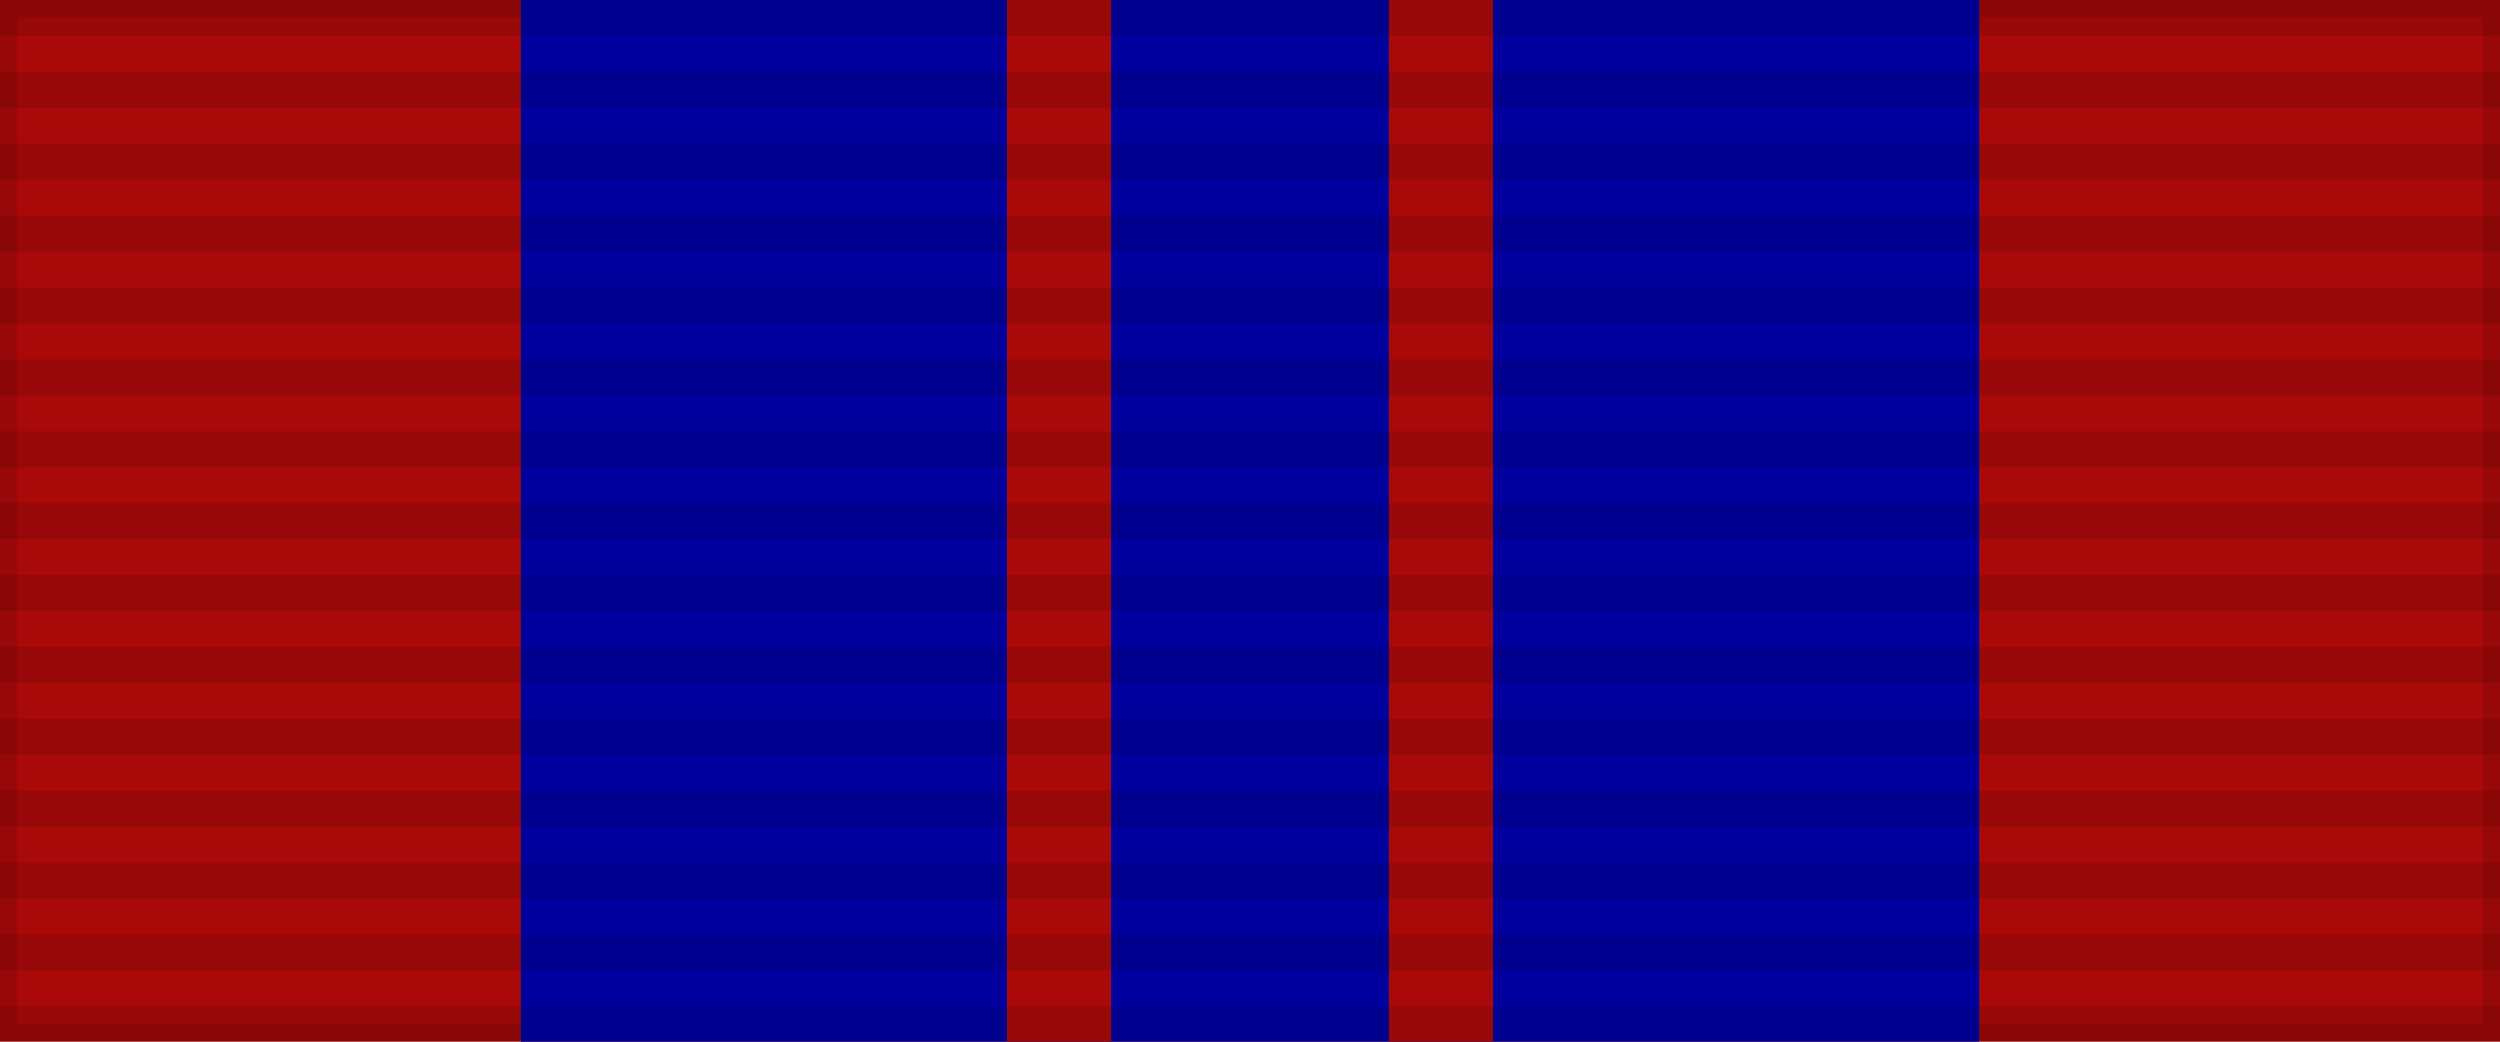
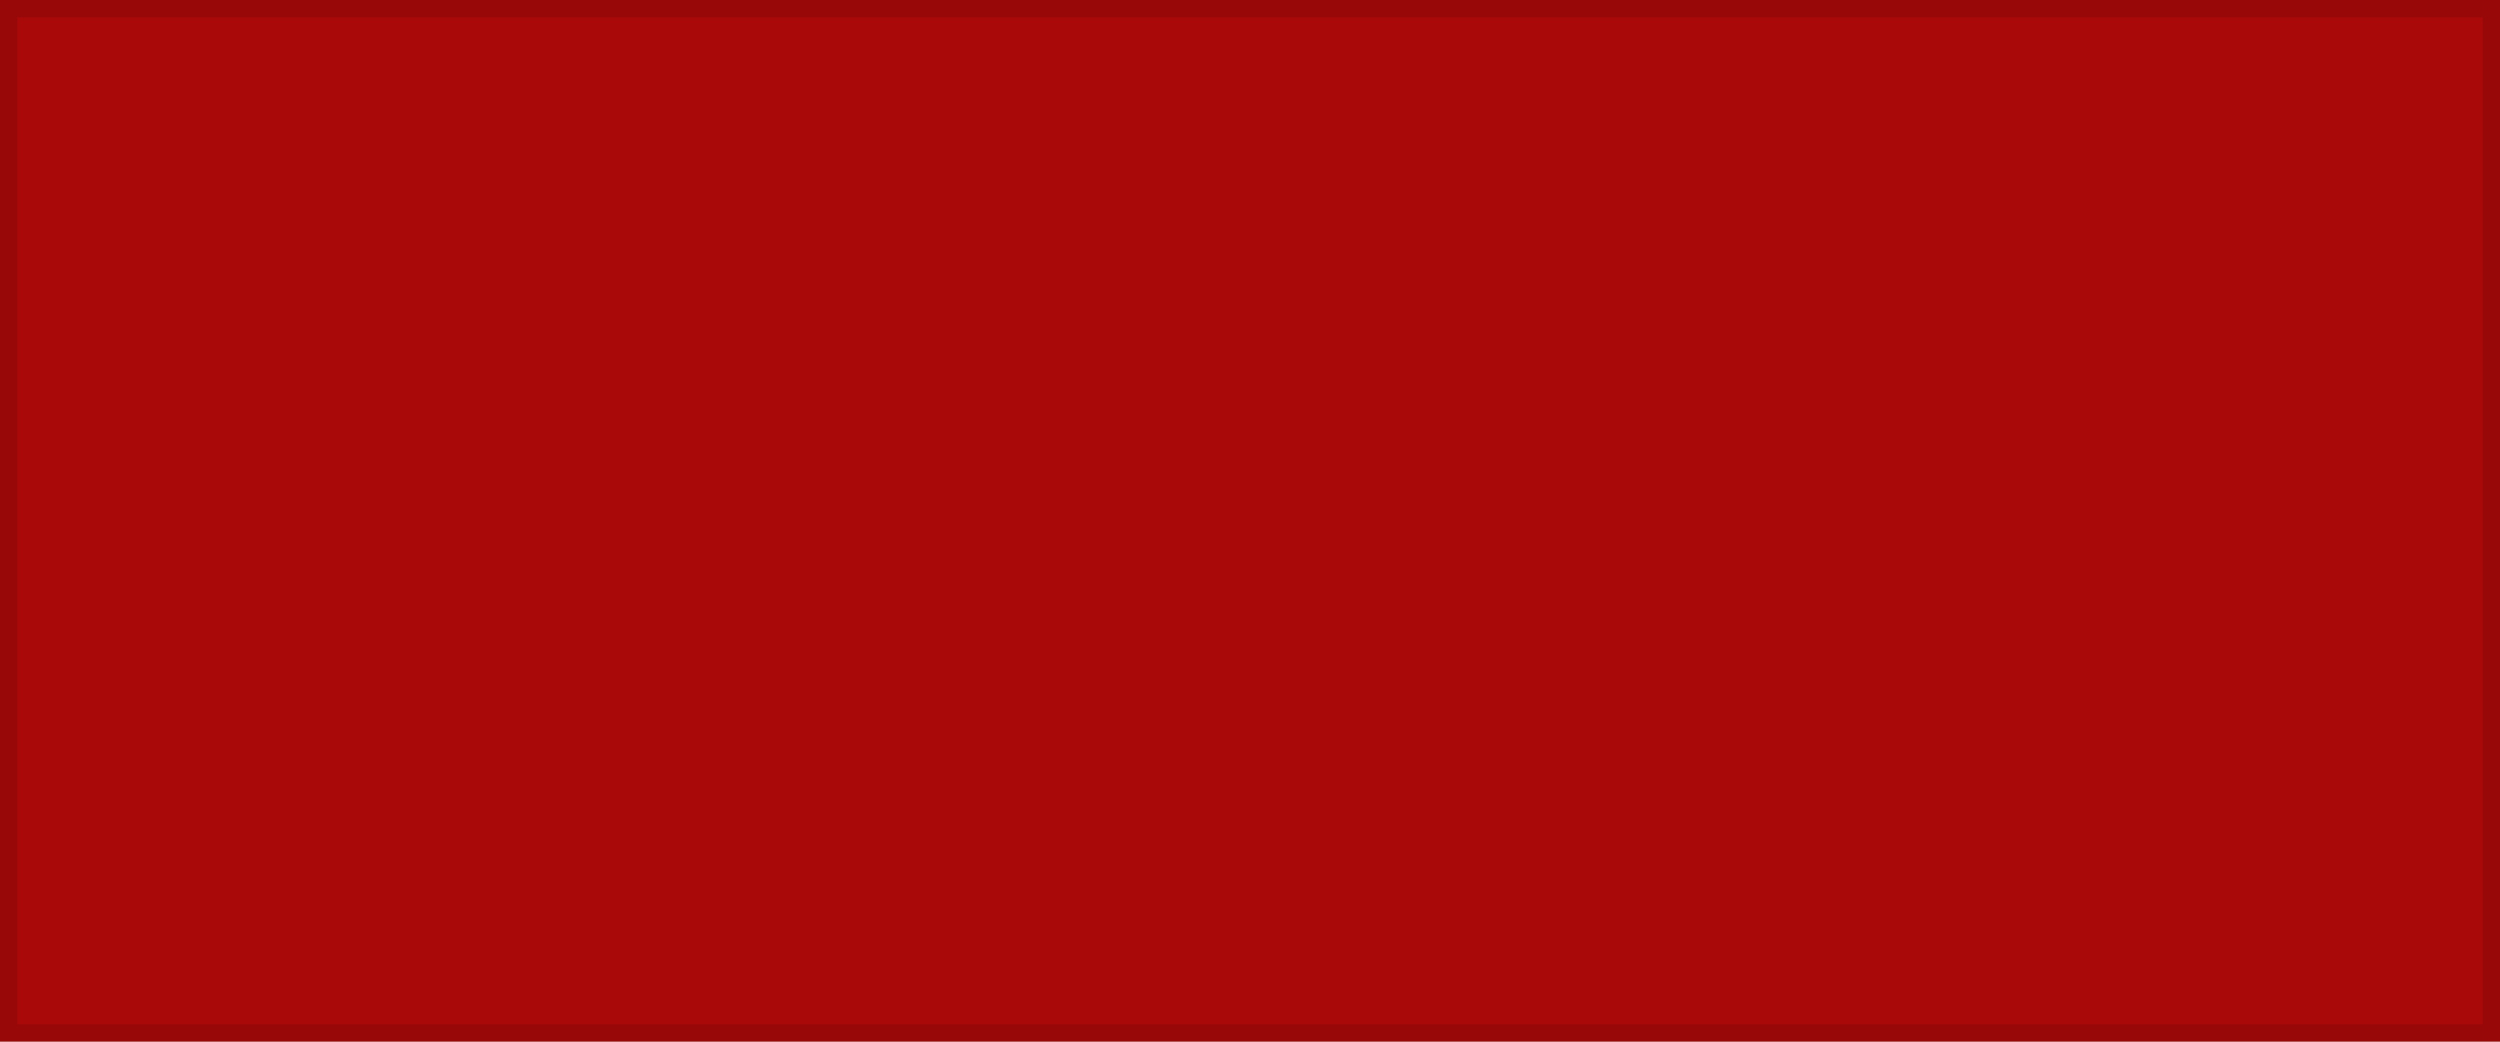
<svg xmlns="http://www.w3.org/2000/svg" width="144" height="60">
  <rect width="144" height="60" style="fill:#a90909;stroke:#000;stroke-width:2;stroke-opacity:.1" />
-   <rect width="84" height="60" x="30" fill="#00009f" />
-   <path d="m58,0h6V60H80V0h6V60H58Z" fill="#a90909" />
-   <path d="m72,0v60" style="stroke:#000;stroke-width:144;stroke-dasharray:2.07;opacity:.1" />
</svg>